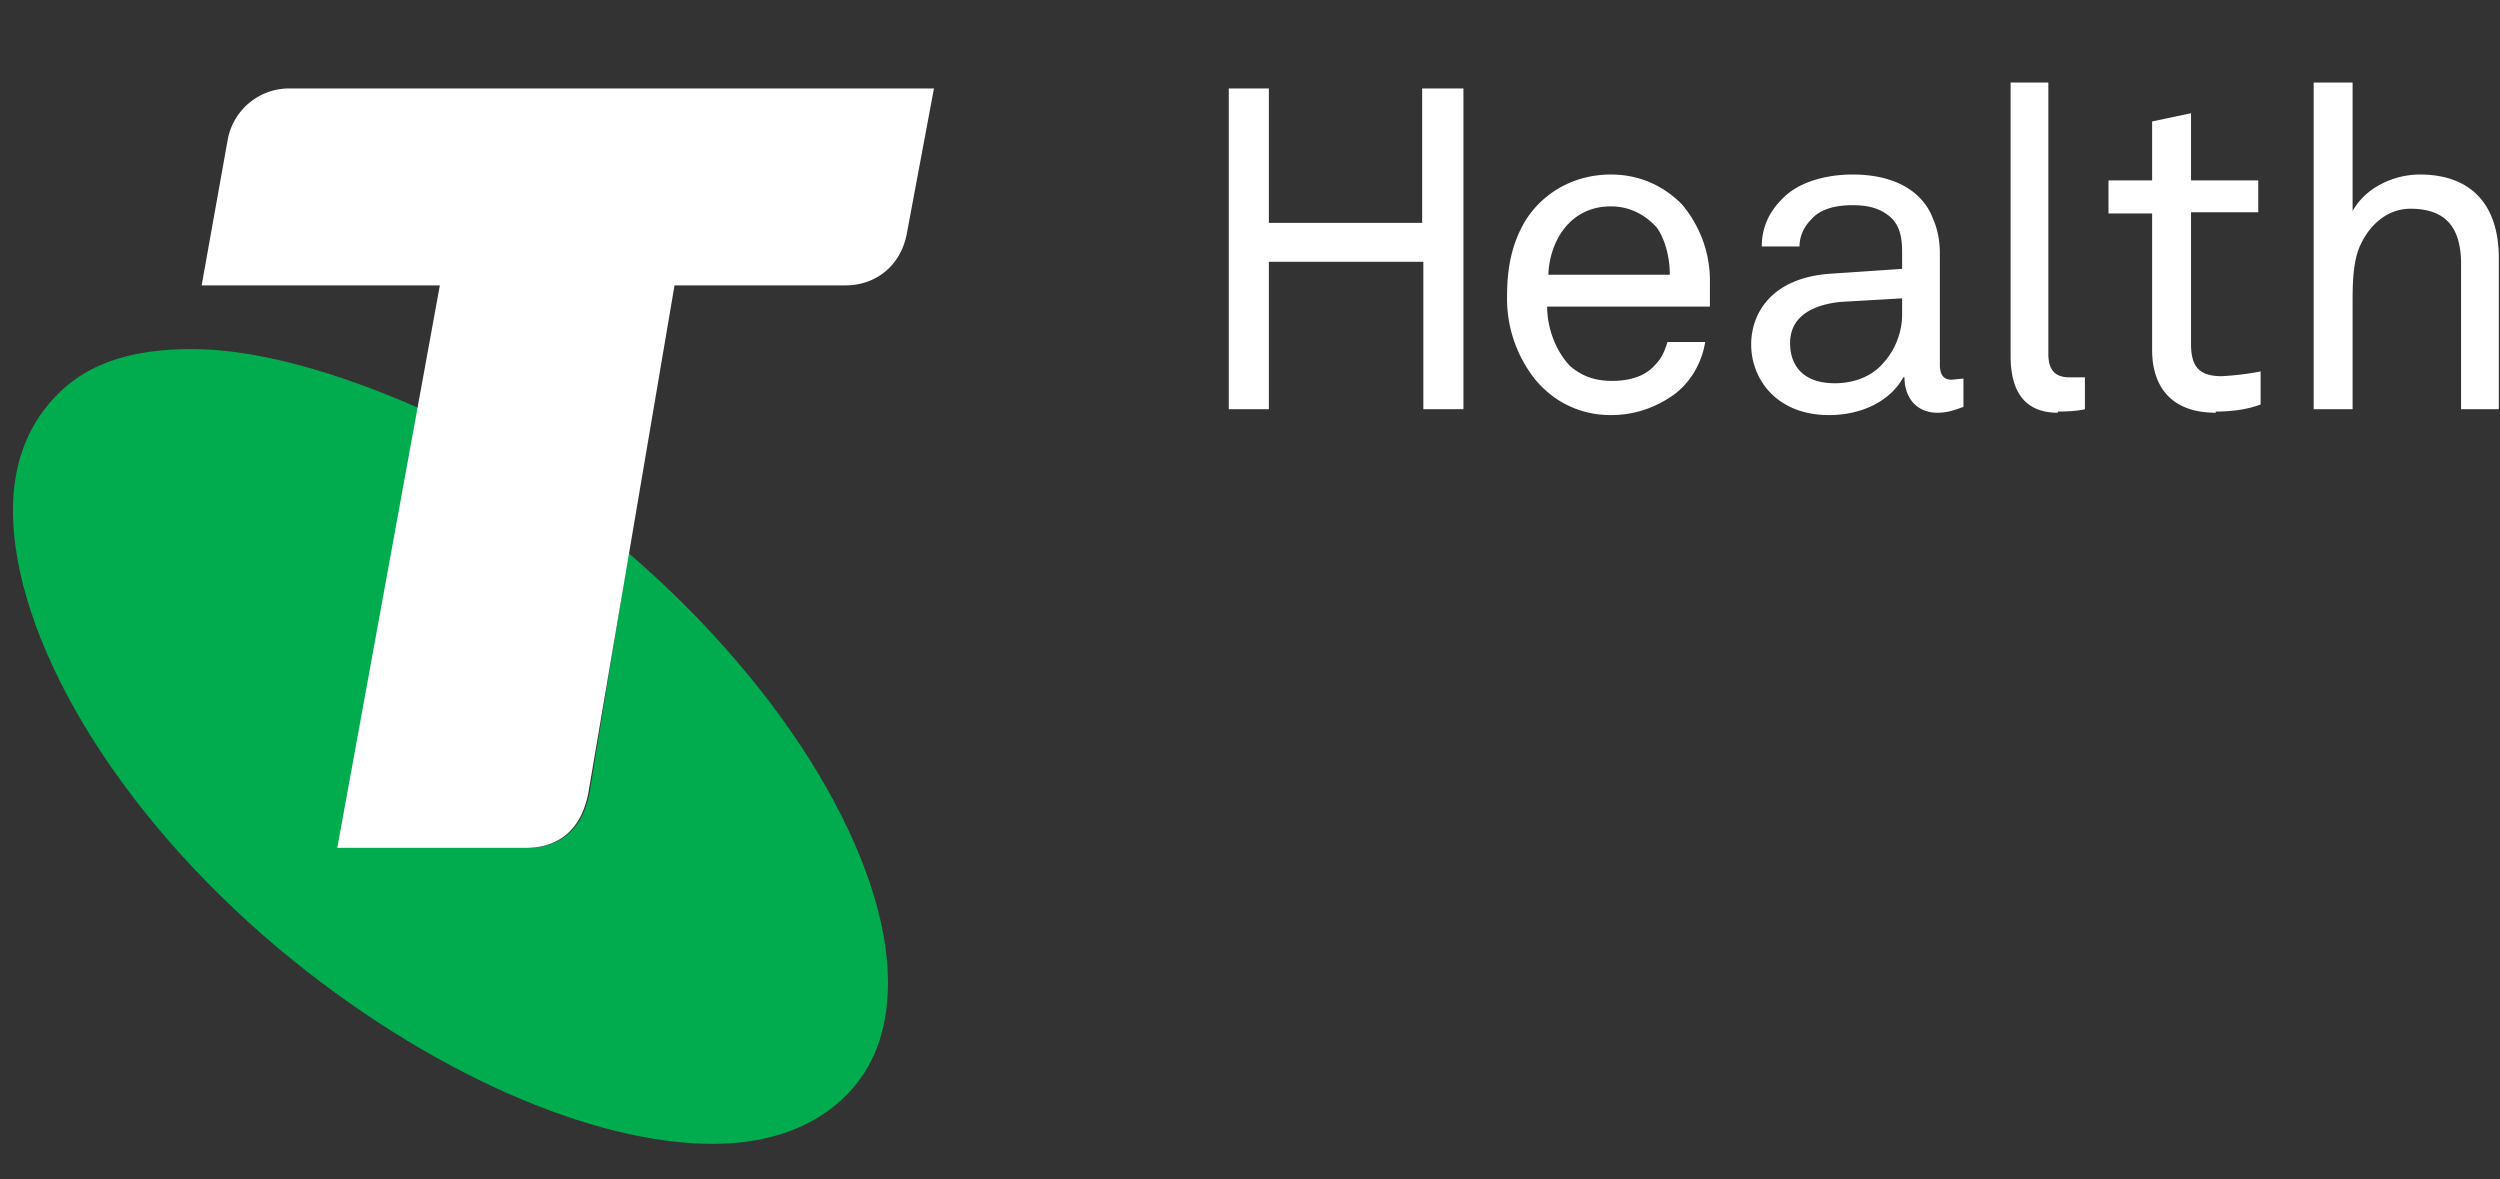
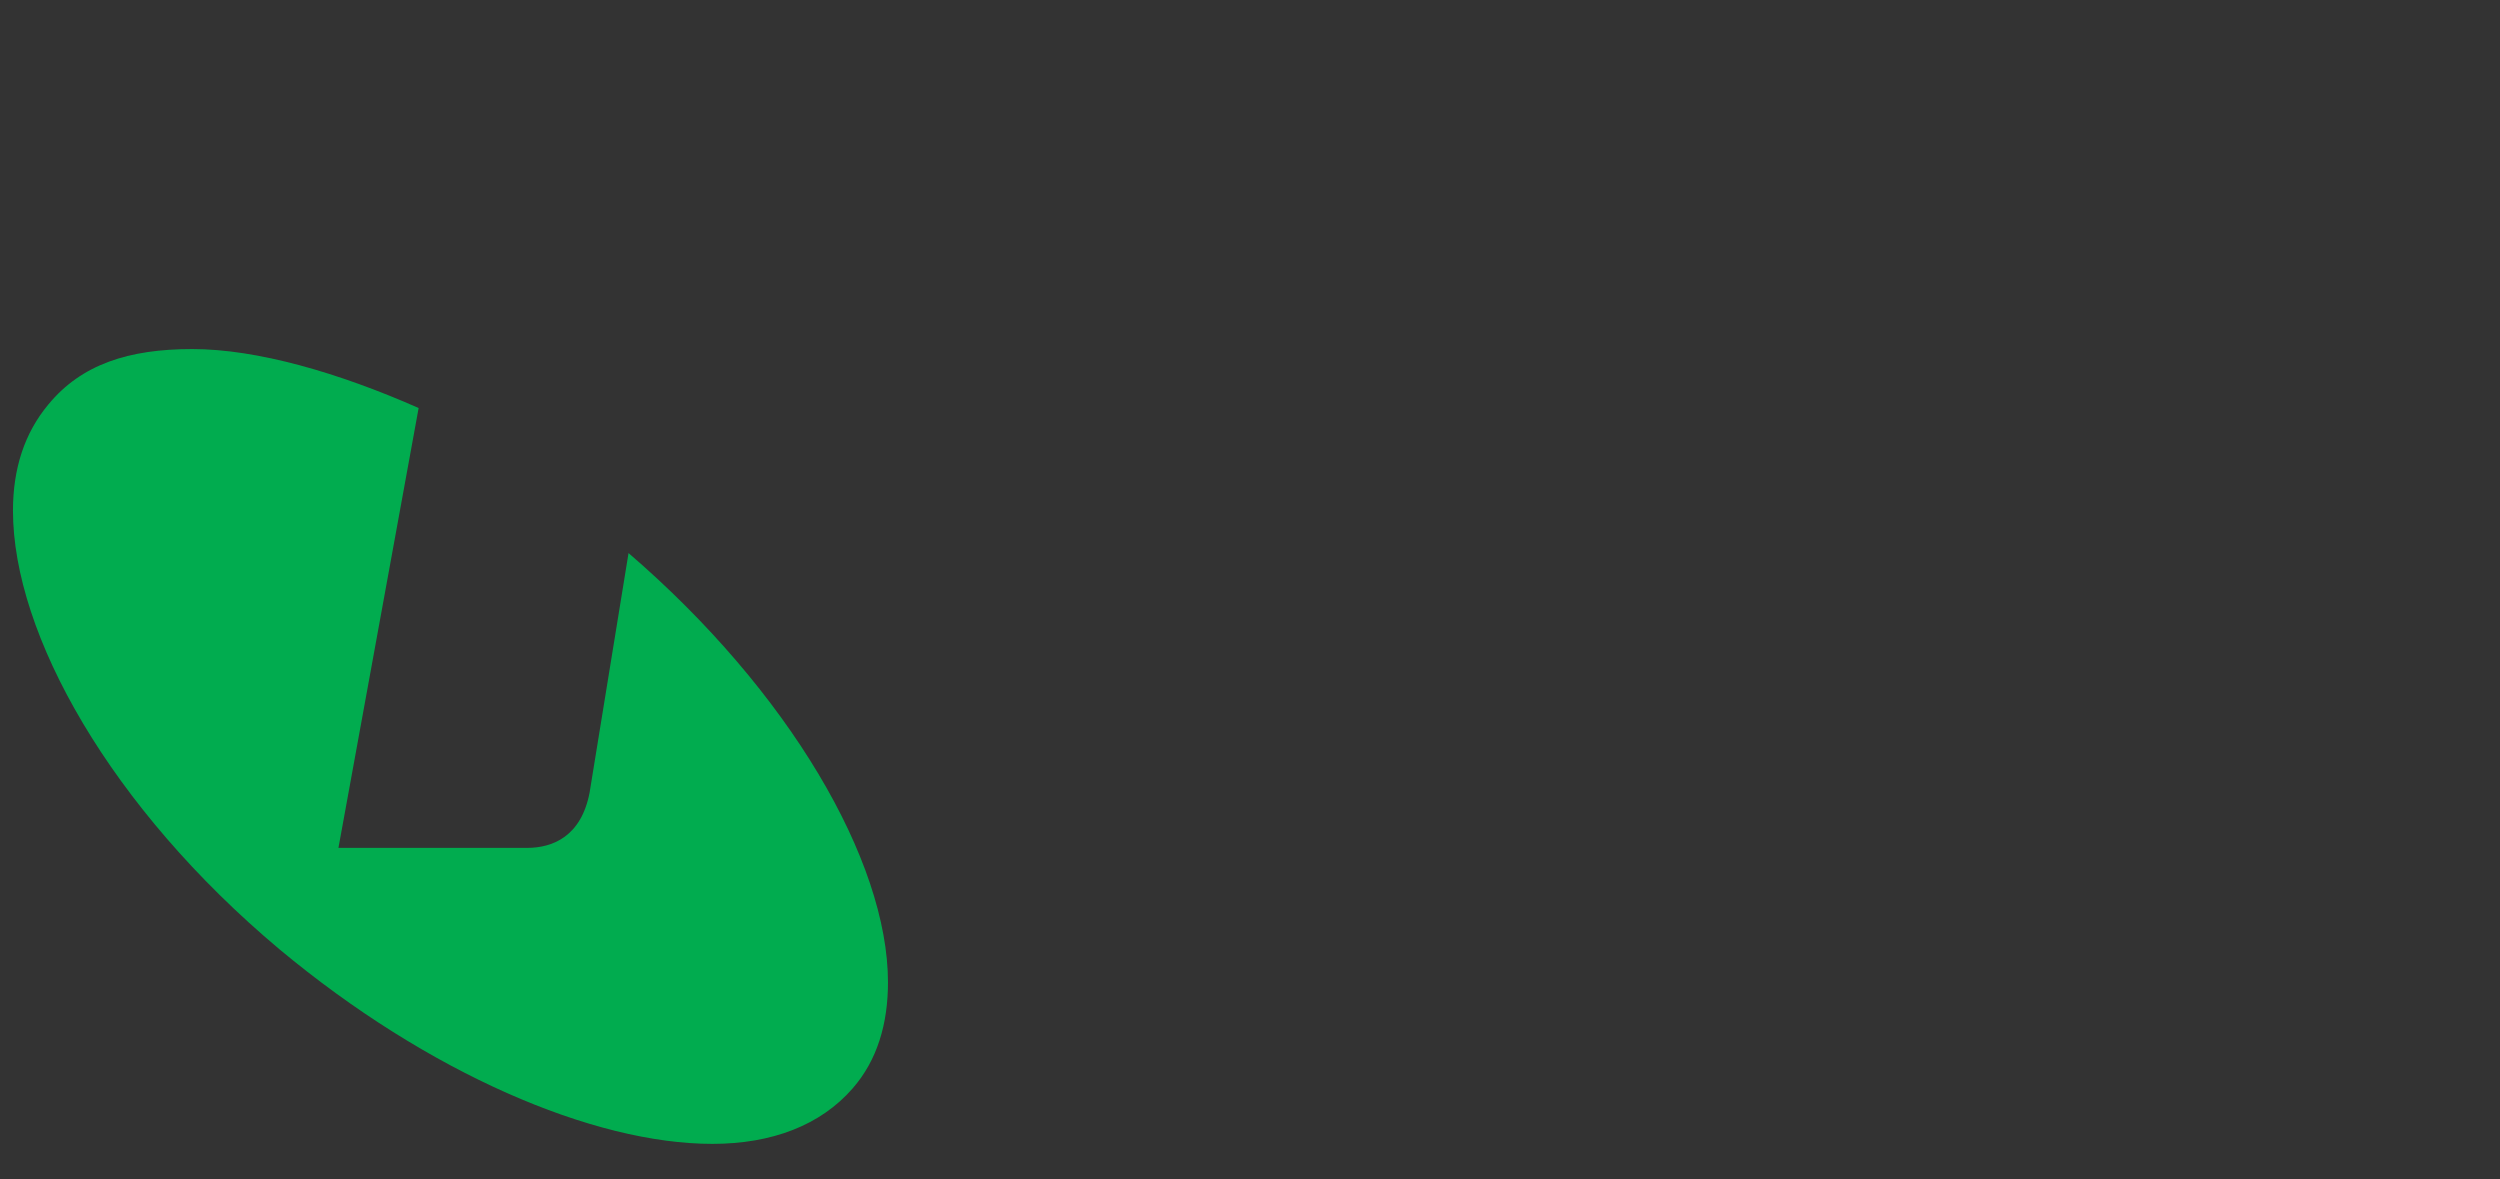
<svg xmlns="http://www.w3.org/2000/svg" width="212" height="100">
  <rect width="100%" height="100%" fill="#333333" stroke="none" />
  <g fill="none" fill-rule="nonzero">
    <path fill="#01AC4F" d="M53.3 46.9 50 67.2c-.7 3.7-3.1 4.7-5.3 4.7h-16l6.8-37.3c-6.8-3-13.7-5-19.2-5-5.4 0-9.4 1.3-12.2 4.7-2 2.4-3 5.4-3 9 0 10.5 8.3 25.2 22.6 37.2C36.3 91 50.3 97 60.4 97c5.1 0 9.2-1.6 11.9-4.7 2.1-2.4 3-5.5 3-9 0-10.3-8.4-24.7-22-36.4Z" />
-     <path fill="#FFF" d="M24.6 7.5a5.3 5.3 0 0 0-5.3 4.4l-2.2 12.3h20.2l-8.7 47.7h16c2.2 0 4.6-1 5.3-4.7l7.3-43h14.5c2.6 0 4.7-1.7 5.2-4.4l2.3-12.3H24.6Z" />
    <g fill="#FFF">
-       <path d="M120.7 34.7V22.2h-13.1v12.5h-3.4V7.5h3.4v11.4h13V7.5h3.5v27.2zM145 26h-13.8c0 1.8.7 3.7 1.9 5 .9.8 2 1.3 3.6 1.3 1.5 0 2.8-.4 3.6-1.3.5-.5.8-1 1.1-2h3.2c-.3 1.9-1.4 3.7-3 4.7a9 9 0 0 1-5 1.5c-2.7 0-4.9-1.2-6.4-3a11 11 0 0 1-2.4-7.1c0-2.4.4-4.4 1.5-6.3 1.4-2.3 4-4 7.3-4 2.5 0 4.5 1 6 2.5A10 10 0 0 1 145 24v2Zm-4.5-6.7c-.9-1-2.2-1.8-3.9-1.8-3.5 0-5.2 3-5.3 5.8h10.3c0-1.5-.4-3-1.1-4ZM164.3 35c-1.8 0-2.8-1.3-2.8-3h-.1c-1.1 2-3.5 3.2-6.3 3.2-4.4 0-6.6-3-6.6-6 0-2.5 1.6-5.7 6.9-6l5.9-.4v-1.4c0-1-.1-2.2-1-3-.7-.6-1.6-1-3.2-1-1.8 0-2.9.5-3.5 1.2-.6.6-1 1.4-1 2.3h-3.2c0-1.7.7-3 1.7-4 1.3-1.4 3.6-2.1 6-2.1 3.8 0 6 1.6 6.8 3.7.4.9.6 1.9.6 3v9.4c0 1 .4 1.3 1 1.3l1-.1v2.4c-.8.3-1.4.5-2.2.5Zm-3-9.7-5.2.3c-2 .2-4.3 1-4.3 3.5 0 1.8 1 3.4 3.8 3.4 1.5 0 3-.5 4-1.6a6.2 6.2 0 0 0 1.7-4.4v-1.2ZM174.5 35c-2.8 0-4-1.8-4-4.8V7h3.2v23c0 1.3.5 2 1.8 2h1.3v2.7s-.7.2-2.3.2ZM187.9 35c-4.2 0-5.4-2.7-5.4-5.3V18.1h-3.7v-2.8h3.7v-5l3.3-.7v5.7h5.7V18h-5.7v11.2c0 2 .8 2.7 2.6 2.7a24 24 0 0 0 3.3-.4v2.8c-.8.3-2 .6-3.8.6ZM208.7 34.7V22.4c0-3-1.2-4.7-4.3-4.7-1.9 0-3.4 1.3-4.2 3-.7 1.4-.7 3.5-.7 5v9h-3.3V7h3.3v10.9c1.1-2 3.5-3.1 5.7-3.1 4.4 0 6.7 2.6 6.7 7.1v12.8h-3.2Z" />
-     </g>
+       </g>
  </g>
</svg>